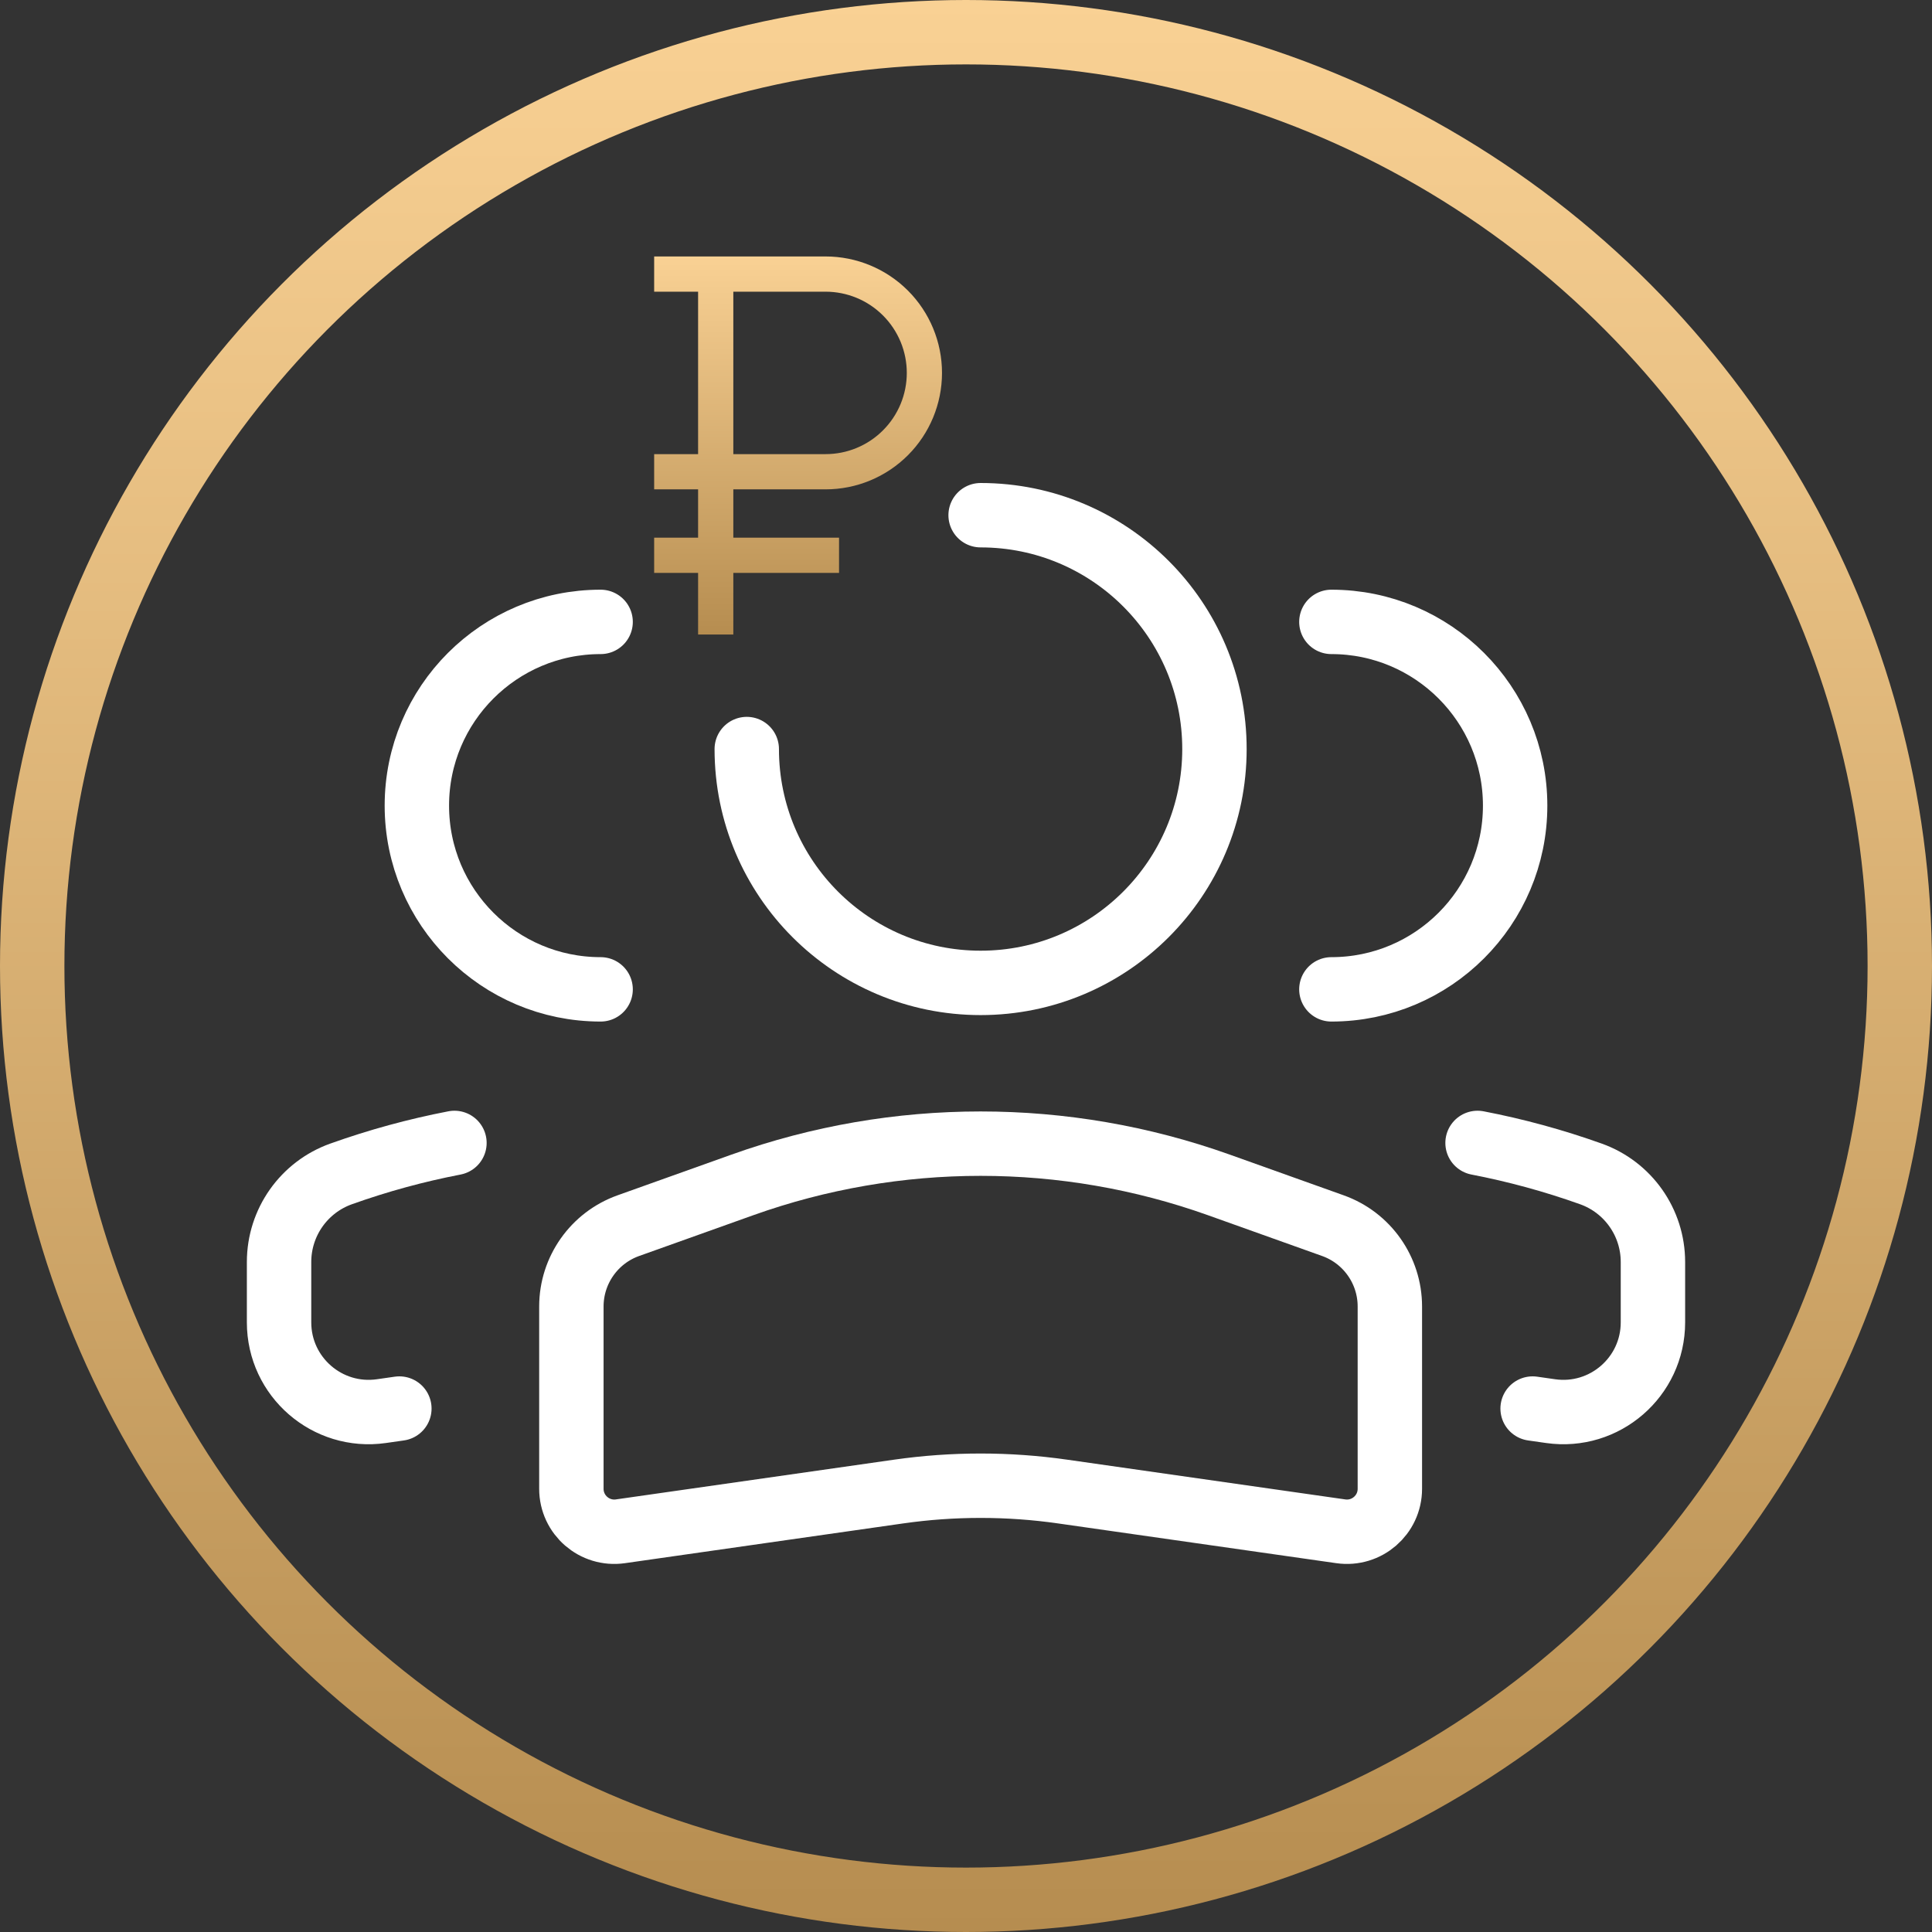
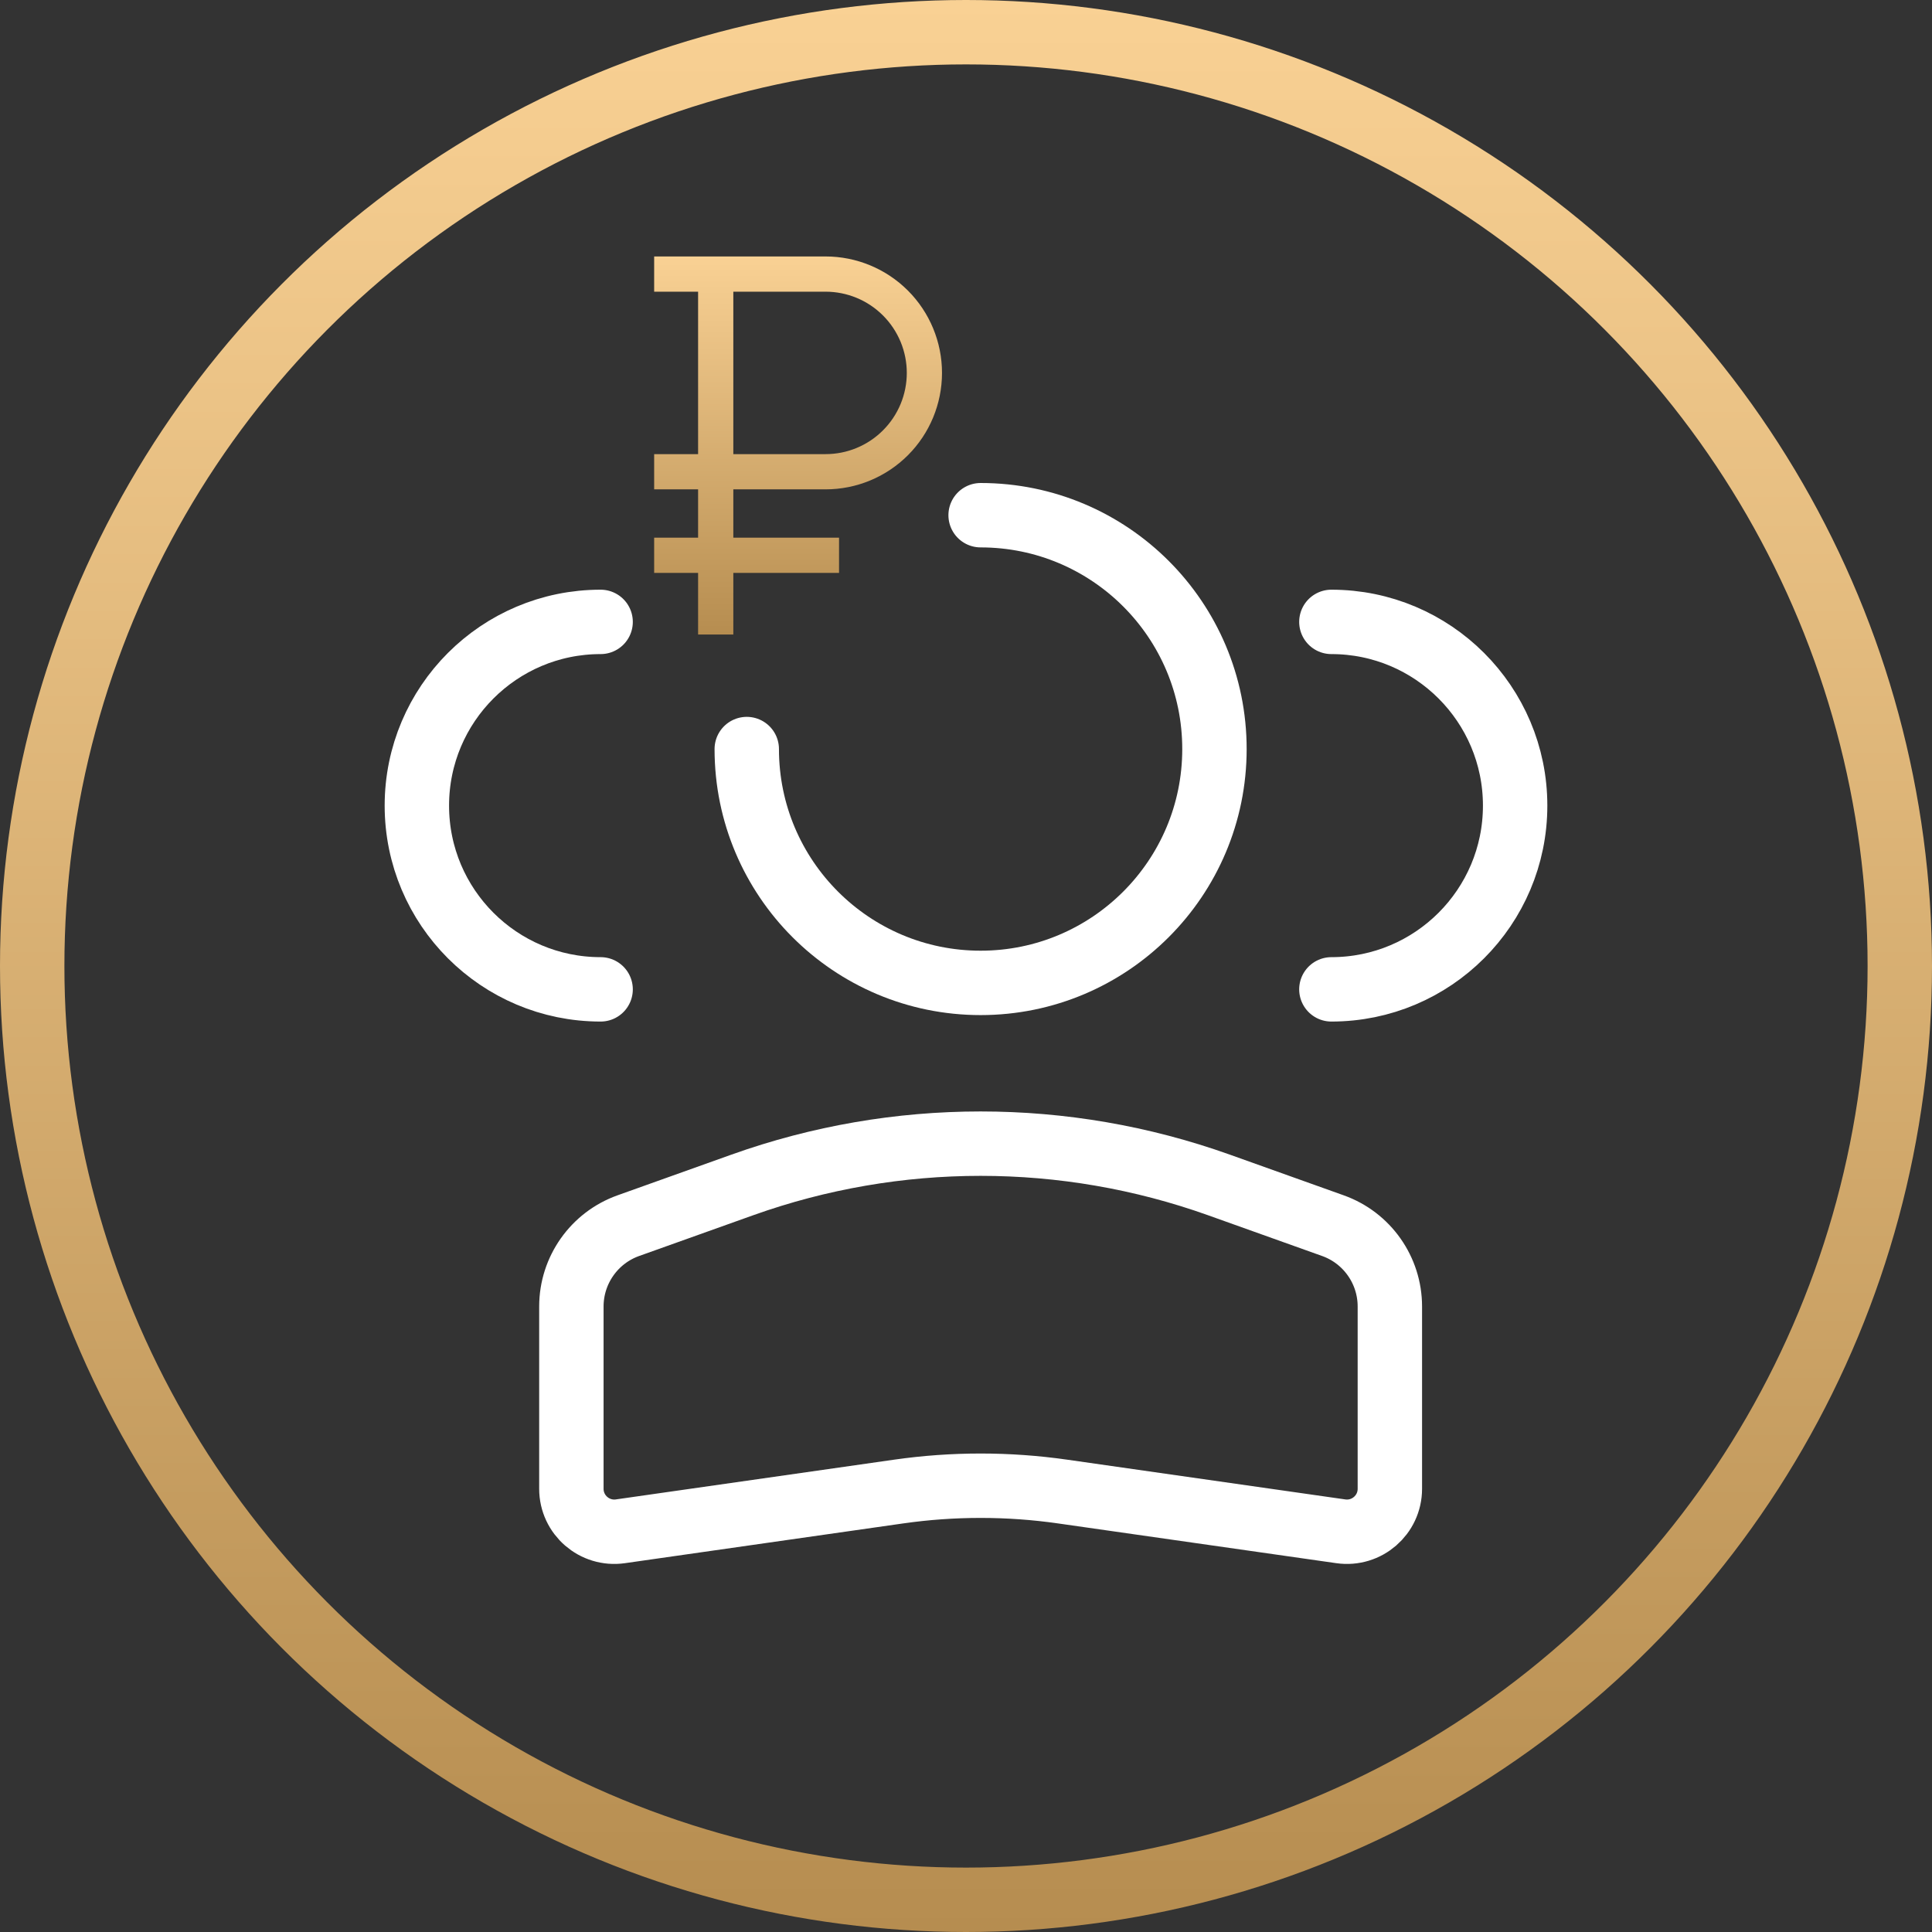
<svg xmlns="http://www.w3.org/2000/svg" width="90" height="90" viewBox="0 0 90 90" fill="none">
  <rect x="0" y="0" width="90" height="90" fill="#333333" stroke="none" />
  <path d="M34.787 34.894C34.787 40.91 39.664 45.787 45.681 45.787C51.697 45.787 56.574 40.91 56.574 34.894C56.574 28.877 51.697 24 45.681 24" stroke="white" stroke-width="3" stroke-linecap="round" />
  <path d="M26.617 60.862C26.617 59.171 27.68 57.663 29.272 57.095L34.582 55.198C41.759 52.635 49.602 52.635 56.78 55.198L62.09 57.095C63.682 57.663 64.745 59.171 64.745 60.862V69.354C64.745 70.571 63.667 71.506 62.462 71.334L49.499 69.482C46.967 69.12 44.395 69.12 41.862 69.482L28.9 71.334C27.695 71.506 26.617 70.571 26.617 69.354V60.862Z" stroke="white" stroke-width="3" />
  <path d="M62.021 46.088C66.748 46.088 70.581 42.256 70.581 37.529C70.581 32.802 66.748 28.97 62.021 28.97" stroke="white" stroke-width="3" stroke-linecap="round" />
-   <path d="M71.395 65.616L72.234 65.736C74.749 66.095 77 64.143 77 61.602V58.788C77 56.947 75.843 55.304 74.109 54.685C72.379 54.067 70.615 53.586 68.83 53.242" stroke="white" stroke-width="3" stroke-linecap="round" />
  <path d="M27.979 46.088C23.252 46.088 19.419 42.256 19.419 37.529C19.419 32.802 23.252 28.97 27.979 28.97" stroke="white" stroke-width="3" stroke-linecap="round" />
-   <path d="M18.604 65.616L17.766 65.736C15.25 66.095 13 64.143 13 61.602V58.788C13 56.947 14.157 55.304 15.891 54.685C17.62 54.067 19.386 53.586 21.17 53.242" stroke="white" stroke-width="3" stroke-linecap="round" />
  <circle cx="45" cy="45" r="43.5" stroke="url(#paint0_linear_415_408)" stroke-width="3" />
  <path d="M38.458 22.796C39.897 22.796 41.276 22.225 42.294 21.207C43.311 20.19 43.882 18.81 43.882 17.372C43.882 15.933 43.311 14.553 42.294 13.536C41.276 12.519 39.897 11.947 38.458 11.947H30.473V13.588H32.52V21.155H30.473V22.796H32.52V25.047H30.473V26.688H32.52V29.559H34.161V26.688H39.086V25.047H34.161V22.796H38.458ZM34.161 13.588H38.458C38.955 13.588 39.447 13.686 39.906 13.876C40.365 14.066 40.782 14.345 41.133 14.696C41.485 15.048 41.763 15.465 41.954 15.924C42.144 16.383 42.242 16.875 42.242 17.372C42.242 17.869 42.144 18.361 41.954 18.82C41.763 19.279 41.485 19.696 41.133 20.047C40.782 20.399 40.365 20.677 39.906 20.867C39.447 21.058 38.955 21.155 38.458 21.155H34.161V13.588Z" fill="url(#paint1_linear_415_408)" />
  <defs>
    <linearGradient id="paint0_linear_415_408" x1="45" y1="0" x2="45" y2="90" gradientUnits="userSpaceOnUse">
      <stop stop-color="#F9D194" />
      <stop offset="1" stop-color="#B68D50" />
    </linearGradient>
    <linearGradient id="paint1_linear_415_408" x1="37.177" y1="11.947" x2="37.177" y2="29.559" gradientUnits="userSpaceOnUse">
      <stop stop-color="#F9D194" />
      <stop offset="1" stop-color="#B68D50" />
    </linearGradient>
  </defs>
</svg>